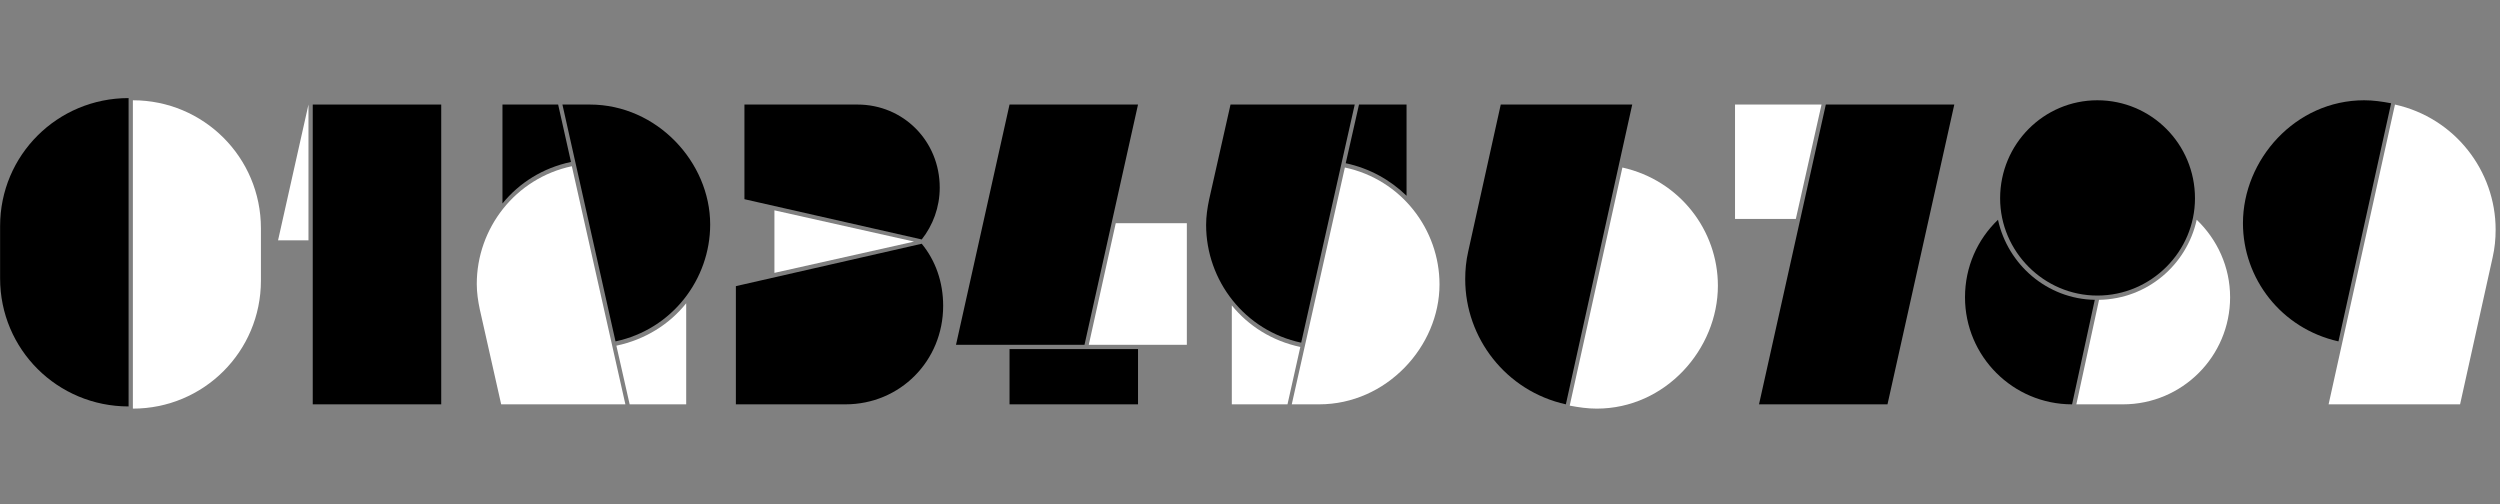
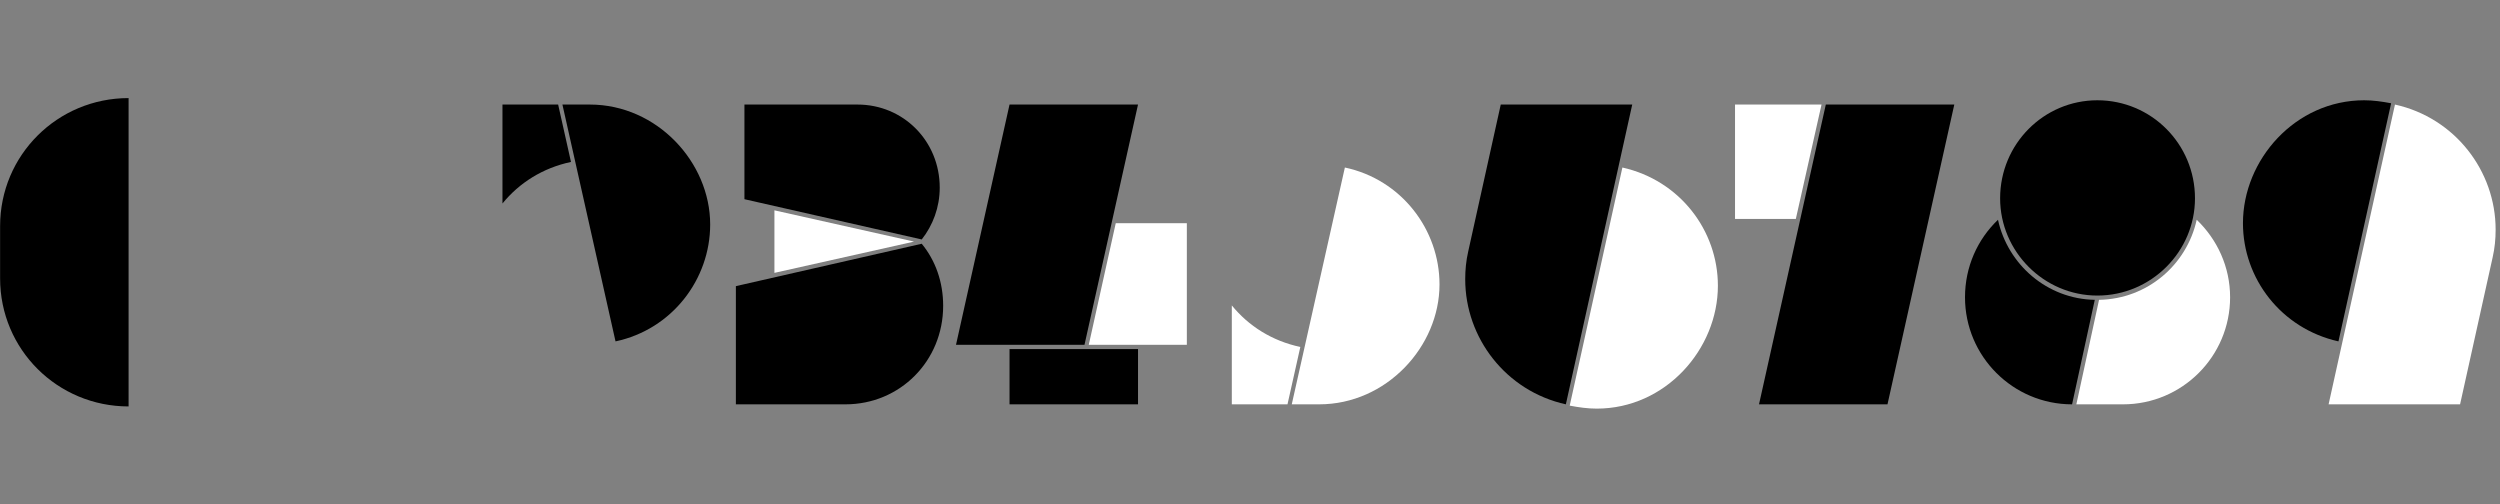
<svg xmlns="http://www.w3.org/2000/svg" width="100%" height="100%" viewBox="0 0 451 91" version="1.1" xml:space="preserve" style="fill-rule:evenodd;clip-rule:evenodd;stroke-linejoin:round;stroke-miterlimit:2;">
  <rect x="0" y="0" width="451" height="91" fill="#808080" stroke="none" />
  <g transform="matrix(1,0,0,1,-57.731,-434.958)">
    <g transform="matrix(0.909,0,0,1.205,-8.433,-89.653)">
      <rect x="72.748" y="435.401" width="494.961" height="75.477" style="fill:none;" />
    </g>
    <g transform="matrix(2.588,0,0,2.588,-251.633,-90.02)">
      <path d="M119.545,218.614L119.545,222.256C119.545,227.212 123.546,231.182 128.501,231.182L128.501,209.688C123.546,209.688 119.545,213.658 119.545,218.614Z" style="fill-rule:nonzero;" />
    </g>
    <g transform="matrix(2.588,0,0,2.588,-251.633,-89.625)">
-       <rect x="141.338" y="209.986" width="8.956" height="20.897" style="fill-rule:nonzero;" />
-     </g>
+       </g>
    <g transform="matrix(2.588,0,0,2.588,-251.633,-89.625)">
      <path d="M154.563,209.986L154.563,216.882C155.727,215.449 157.369,214.405 159.339,213.987L158.444,209.986L154.563,209.986ZM160.653,209.986L158.742,209.986L162.444,226.495C166.385,225.659 169.042,222.166 169.042,218.345C169.042,214.016 165.34,209.986 160.653,209.986Z" style="fill-rule:nonzero;" />
    </g>
    <g transform="matrix(2.588,0,0,2.588,-251.633,-89.625)">
      <path d="M183.789,219.689L170.833,222.644L170.833,230.883L178.475,230.883C182.267,230.883 185.282,227.868 185.282,224.017C185.282,222.345 184.744,220.853 183.789,219.689ZM179.311,209.986L171.43,209.986L171.43,216.584L183.789,219.39C184.565,218.405 185.043,217.151 185.043,215.778C185.043,212.524 182.505,209.986 179.311,209.986Z" style="fill-rule:nonzero;" />
    </g>
    <g transform="matrix(2.588,0,0,2.588,-251.633,-89.625)">
      <path d="M189.909,227.032L189.909,230.883L198.865,230.883L198.865,227.032L189.909,227.032ZM189.909,209.986L186.177,226.734L195.133,226.734L198.865,209.986L189.909,209.986Z" style="fill-rule:nonzero;" />
    </g>
    <g transform="matrix(2.588,0,0,2.588,-251.633,-89.625)">
-       <path d="M205.313,209.986L203.82,216.614C203.701,217.181 203.612,217.778 203.612,218.375C203.612,222.256 206.298,225.749 210.239,226.585L213.971,209.986L205.313,209.986ZM214.269,209.986L213.344,214.076C215.015,214.434 216.448,215.24 217.583,216.345L217.583,209.986L214.269,209.986Z" style="fill-rule:nonzero;" />
-     </g>
+       </g>
    <g transform="matrix(2.588,0,0,2.588,-251.633,-89.625)">
      <path d="M224.15,209.986L221.882,220.226C221.732,220.883 221.673,221.51 221.673,222.166C221.673,226.256 224.509,229.958 228.688,230.883L233.315,209.986L224.15,209.986Z" style="fill-rule:nonzero;" />
    </g>
    <g transform="matrix(2.588,0,0,2.588,-251.633,-89.625)">
      <path d="M246.809,209.986L242.152,230.883L251.108,230.883L255.765,209.986L246.809,209.986Z" style="fill-rule:nonzero;" />
    </g>
    <g transform="matrix(2.588,0,0,2.588,-251.633,-89.625)">
      <path d="M263.974,230.883L265.557,223.599C262.243,223.54 259.496,221.151 258.81,218.017C257.377,219.39 256.511,221.301 256.511,223.42C256.511,227.54 259.855,230.883 263.974,230.883ZM258.959,216.524C258.959,220.226 262.004,223.301 265.736,223.301C269.497,223.301 272.542,220.226 272.542,216.524C272.542,212.733 269.497,209.688 265.736,209.688C262.004,209.688 258.959,212.733 258.959,216.524Z" style="fill-rule:nonzero;" />
    </g>
    <g transform="matrix(2.588,0,0,2.588,-251.633,-89.625)">
      <path d="M282.543,226.495L286.215,209.897C285.588,209.777 284.961,209.688 284.334,209.688C279.528,209.688 275.886,213.837 275.886,218.256C275.886,222.107 278.543,225.599 282.543,226.495Z" style="fill-rule:nonzero;" />
    </g>
    <g transform="matrix(2.588,0,0,2.588,-251.633,-89.625)">
-       <path d="M128.8,209.688L128.8,231.182C133.726,231.182 137.726,227.212 137.726,222.256L137.726,218.614C137.726,213.658 133.726,209.688 128.8,209.688Z" style="fill:white;fill-rule:nonzero;" />
-     </g>
+       </g>
    <g transform="matrix(2.588,0,0,2.588,-251.633,-89.625)">
-       <path d="M141.04,209.986L138.92,219.45L141.04,219.45L141.04,209.986Z" style="fill:white;fill-rule:nonzero;" />
-     </g>
+       </g>
    <g transform="matrix(2.588,0,0,2.588,-251.633,-89.625)">
-       <path d="M152.981,224.256L154.473,230.883L163.131,230.883L159.399,214.285C155.459,215.121 152.772,218.614 152.772,222.495C152.772,223.092 152.861,223.689 152.981,224.256ZM162.504,226.794L163.429,230.883L167.37,230.883L167.37,223.838C166.206,225.301 164.504,226.376 162.504,226.794Z" style="fill:white;fill-rule:nonzero;" />
-     </g>
+       </g>
    <g transform="matrix(2.588,0,0,2.588,-251.633,-89.625)">
      <path d="M173.52,217.36L173.52,221.719L183.252,219.539L173.52,217.36Z" style="fill:white;fill-rule:nonzero;" />
    </g>
    <g transform="matrix(2.588,0,0,2.588,-251.633,-89.625)">
      <path d="M197.313,218.256L195.432,226.734L202.268,226.734L202.268,218.256L197.313,218.256Z" style="fill:white;fill-rule:nonzero;" />
    </g>
    <g transform="matrix(2.588,0,0,2.588,-251.633,-89.625)">
      <path d="M213.284,214.375L209.582,230.883L211.493,230.883C216.18,230.883 219.881,226.853 219.881,222.525C219.881,218.703 217.224,215.211 213.284,214.375ZM205.403,223.987L205.403,230.883L209.284,230.883L210.179,226.883C208.209,226.465 206.567,225.42 205.403,223.987Z" style="fill:white;fill-rule:nonzero;" />
    </g>
    <g transform="matrix(2.588,0,0,2.588,-251.633,-89.625)">
      <path d="M232.629,214.375L228.957,230.973C229.584,231.092 230.211,231.182 230.837,231.182C235.644,231.182 239.286,227.032 239.286,222.614C239.286,218.763 236.629,215.27 232.629,214.375Z" style="fill:white;fill-rule:nonzero;" />
    </g>
    <g transform="matrix(2.588,0,0,2.588,-251.633,-89.625)">
      <path d="M240.48,209.986L240.48,217.957L244.719,217.957L246.51,209.986L240.48,209.986Z" style="fill:white;fill-rule:nonzero;" />
    </g>
    <g transform="matrix(2.588,0,0,2.588,-251.633,-89.625)">
      <path d="M265.855,223.599L264.273,230.883L267.527,230.883C271.647,230.883 274.99,227.54 274.99,223.42C274.99,221.301 274.094,219.39 272.662,218.017C271.975,221.151 269.228,223.54 265.855,223.599Z" style="fill:white;fill-rule:nonzero;" />
    </g>
    <g transform="matrix(2.588,0,0,2.588,-251.633,-89.625)">
      <path d="M286.483,209.986L281.856,230.883L291.021,230.883L293.29,220.644C293.439,219.987 293.499,219.36 293.499,218.703C293.499,214.614 290.663,210.912 286.483,209.986Z" style="fill:white;fill-rule:nonzero;" />
    </g>
  </g>
</svg>